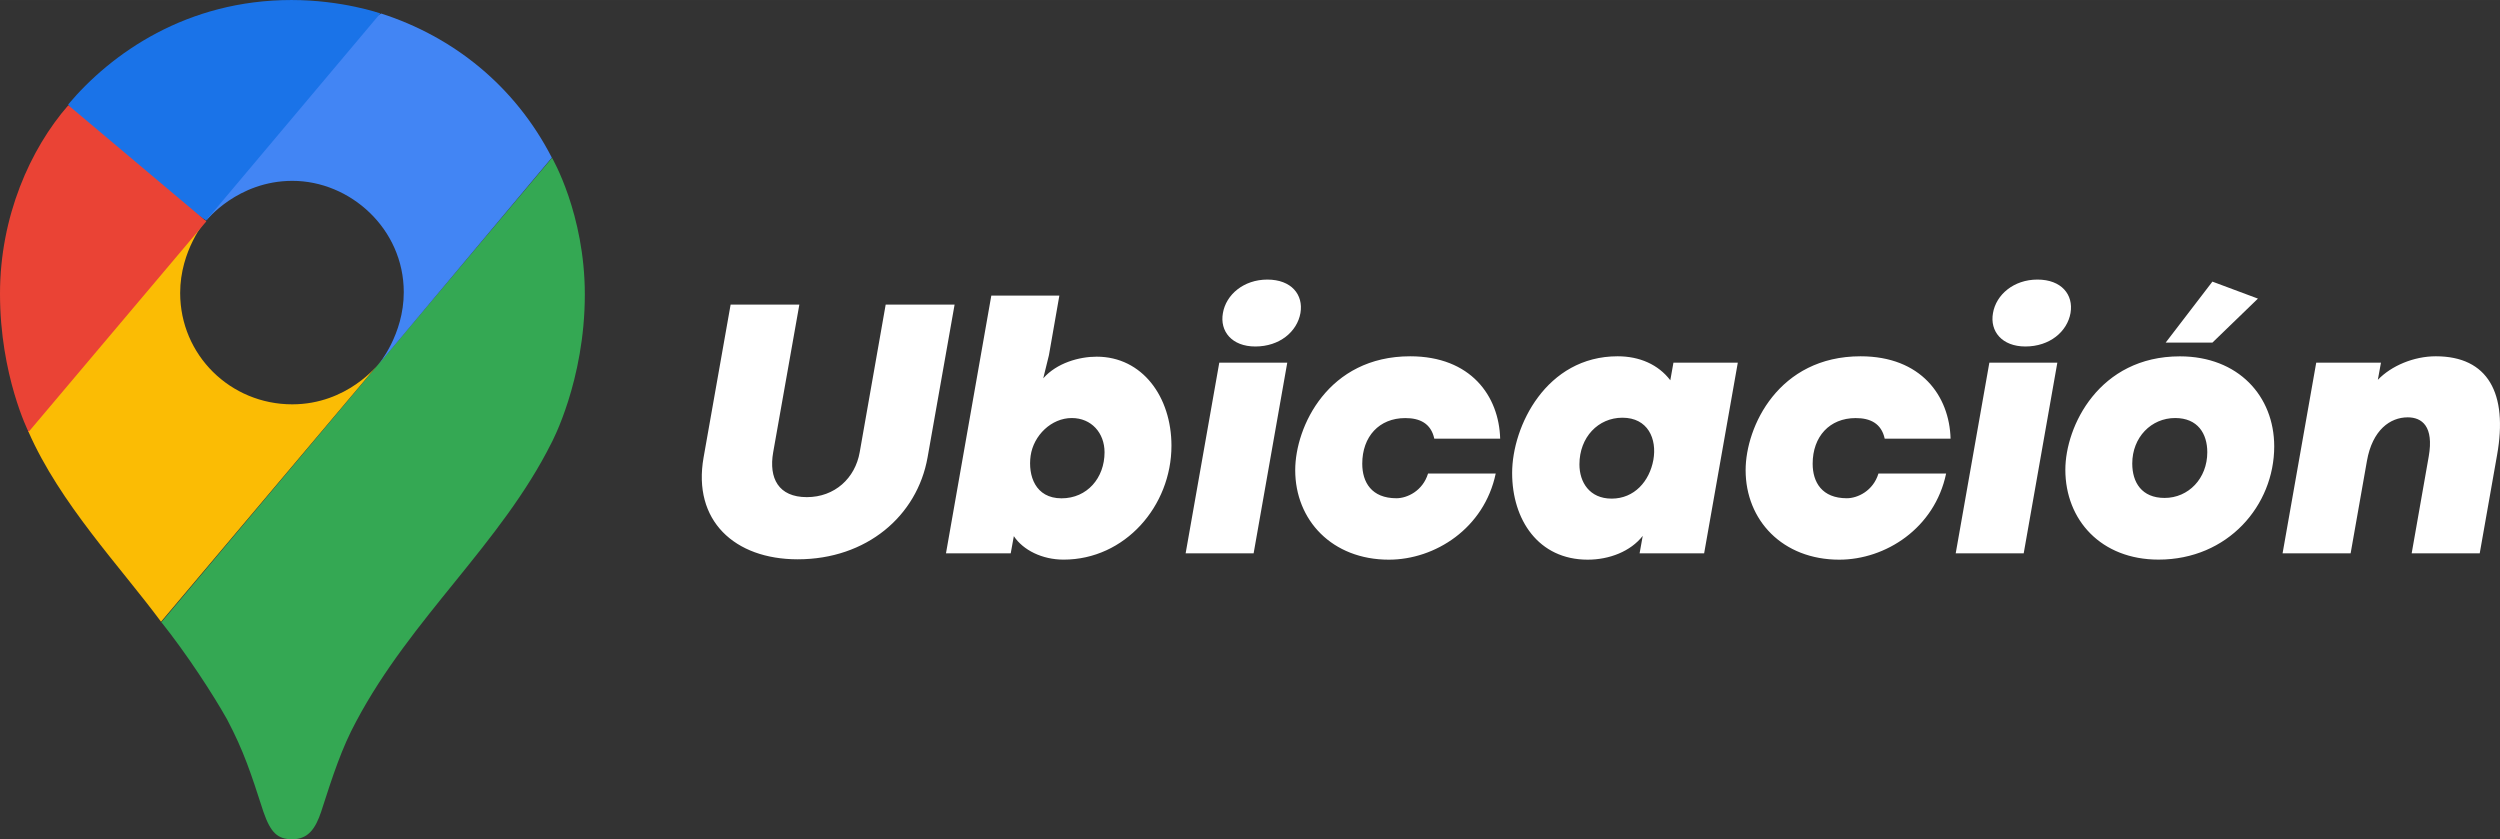
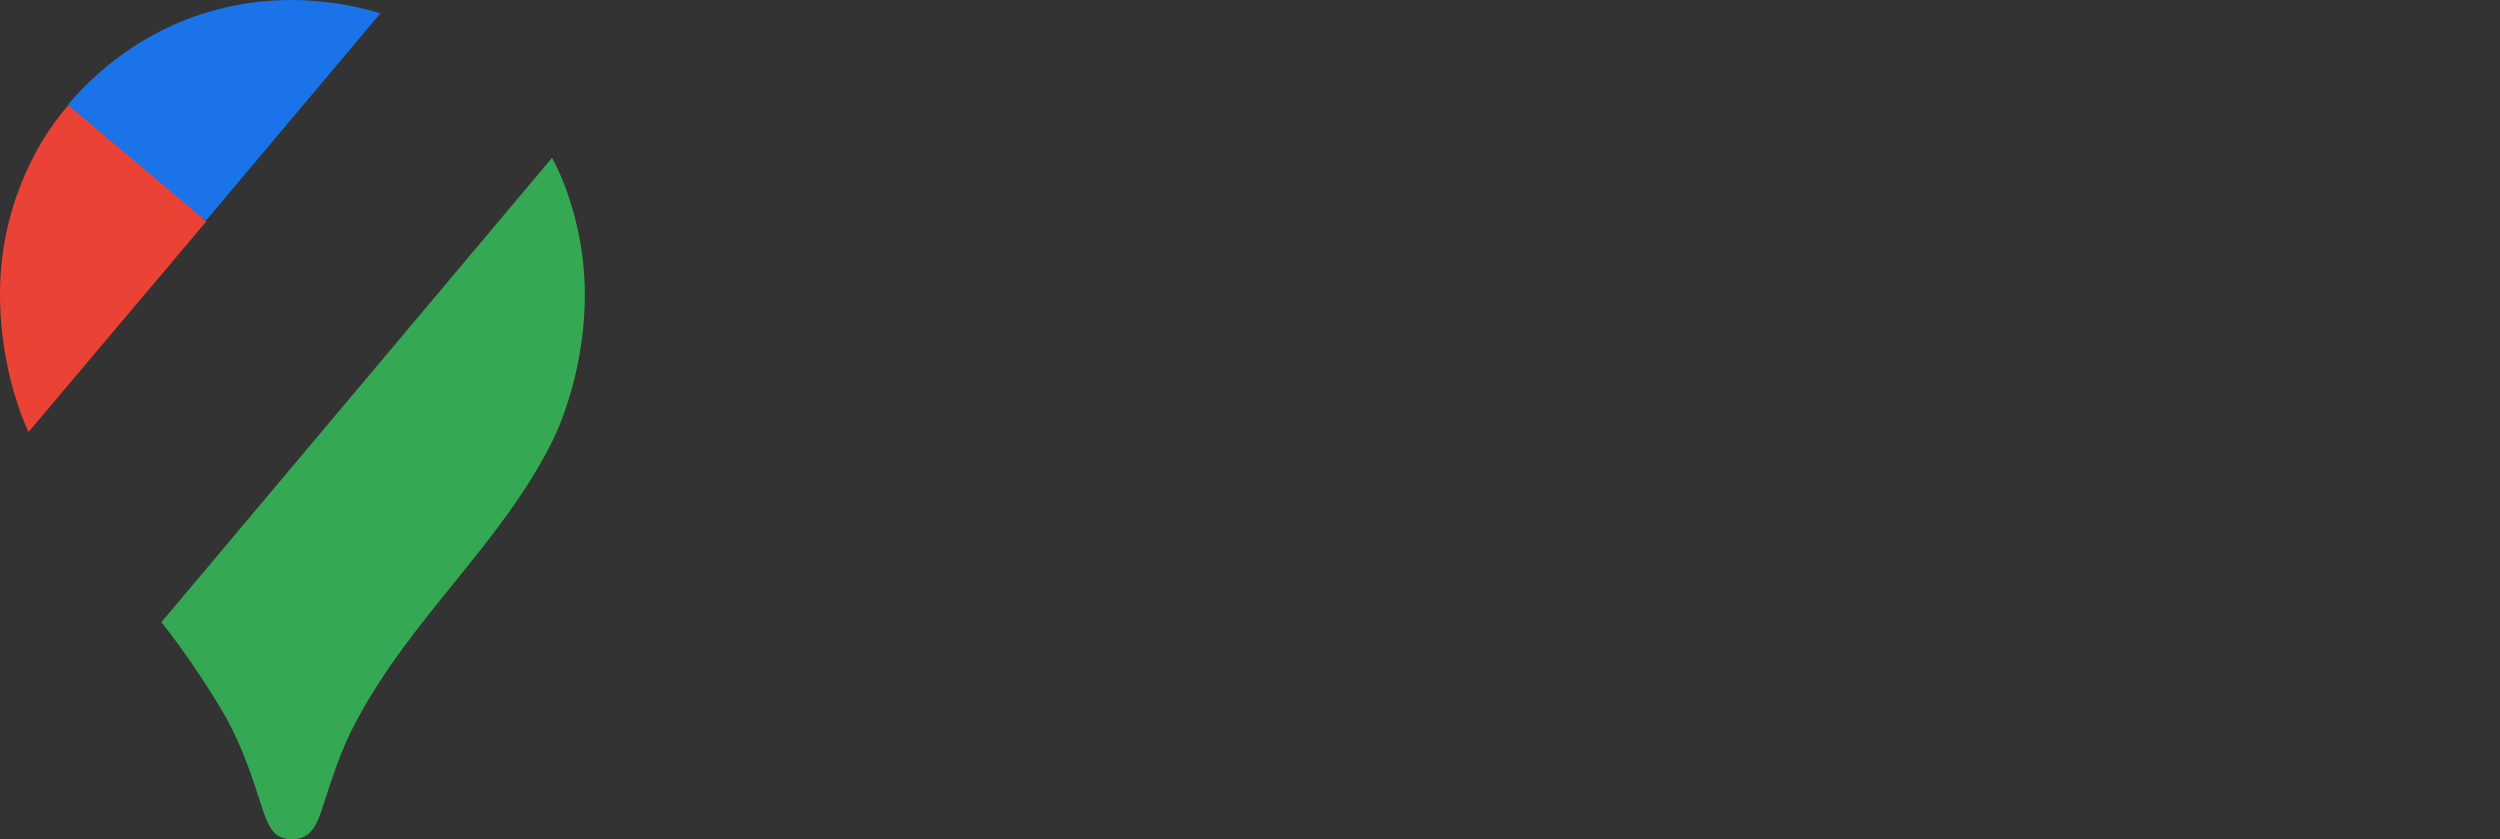
<svg xmlns="http://www.w3.org/2000/svg" xml:space="preserve" width="26.526mm" height="8.905mm" version="1.1" style="shape-rendering:geometricPrecision; text-rendering:geometricPrecision; image-rendering:optimizeQuality; fill-rule:evenodd; clip-rule:evenodd" viewBox="0 0 3588.97 1204.82">
  <rect x="0" y="0" width="3588.97" height="1204.82" fill="#333333" stroke="none" />
  <defs>
    <style type="text/css">
   
    .fil3 {fill:#1A73E8;fill-rule:nonzero}
    .fil0 {fill:#34A853;fill-rule:nonzero}
    .fil2 {fill:#4285F4;fill-rule:nonzero}
    .fil4 {fill:#EA4335;fill-rule:nonzero}
    .fil1 {fill:#FBBC04;fill-rule:nonzero}
    .fil5 {fill:white;fill-rule:nonzero}
   
  </style>
  </defs>
  <g id="Capa_x0020_1">
    <g id="_2862042522016">
      <g>
        <path class="fil0" d="M231.17 892.53c37.18,46.49 75.04,104.95 94.84,140.26 24.14,45.89 34.14,76.89 52.09,132.4 10.49,30.4 20.5,39.63 41.48,39.63 22.95,0 33.45,-15.51 41.5,-39.63 16.76,-52.08 29.71,-91.71 50.21,-129.47 79.06,-149.09 207.93,-255.01 280.52,-400.16 0,0 47.76,-88.68 47.76,-212.84 0,-115.73 -47.08,-196.16 -47.08,-196.16l-561.02 666.94 -0.3 -0.99z" />
-         <path class="fil1" d="M40.9 619.87c45.22,102.98 131.43,193.22 190.27,272.65l311.91 -369.76c0,0 -44.04,57.68 -123.58,57.68 -88.66,0 -160.86,-70.63 -160.86,-159.88 0,-61.4 36.58,-103.96 36.58,-103.96 -229.51,34.14 -216.75,89.74 -255.01,303.07l0.69 0.2z" />
-         <path class="fil2" d="M547 19.32c103.96,33.45 192.23,103.96 245.2,206.95l-249.13 297.18c0,0 36.58,-42.77 36.58,-103.96 0,-91.12 -76.9,-159.87 -159.87,-159.87 -78.76,0 -123.58,56.97 -123.58,56.97 19.12,-43.54 216.75,-282.46 251.07,-297.18l-0.28 -0.09z" />
        <path class="fil3" d="M97.79 150.06c61.98,-73.75 170.65,-150.06 320.71,-150.06 72.48,0 127.51,19.23 127.51,19.23l-250.1 297.18c-16.87,-9.16 -181.45,-137.32 -198.12,-166.74l0 0.39z" />
        <path class="fil4" d="M40.9 619.87c0,0 -40.9,-81.22 -40.9,-198.13 0,-110.82 43.35,-207.93 98.08,-270.69l198.13 166.73 -255.01 302.1 -0.3 0z" />
      </g>
-       <path class="fil5" d="M1145.21 802.92c98.66,0 171.44,-62.01 186.39,-146.26l38.8 -219.37 -98.93 0 -37.27 211.77c-6.55,37.55 -35.95,64.61 -75.92,64.61 -40.68,0 -54.84,-27.06 -48.32,-64.35l37.57 -212.03 -98.67 0 -38.8 219.37c-16.05,90.52 44.27,146.26 135.15,146.26zm381.67 0.46c88.19,0 154.85,-77 154.85,-163.55 0,-70 -41.74,-127.8 -107.35,-127.8 -25.18,0 -57.26,8.96 -76.71,31.09l8.15 -33.16 14.98 -85.58 -97.69 0 -65.07 369.95 92.94 0 4.48 -24.65c13.35,20.08 40.68,33.7 71.42,33.7zm-2.95 -88c-37.73,0 -48.32,-32.73 -44.38,-61.13 4.22,-29.13 29.68,-54.13 59.09,-54.13 28.12,0 47.03,21.34 47.03,49.19 0,36.75 -24.9,66.07 -61.74,66.07zm278.19 -217.97c34.84,0 60.03,-21.24 64.78,-48.03 4.48,-26.26 -12.91,-48.03 -47.49,-48.03 -34.15,0 -59.34,21.77 -63.81,48.03 -4.76,26.25 12.89,48.03 46.52,48.03zm-100.03 296.91l97.6 0 48.29 -273.7 -97.59 0 -48.3 273.7zm291.79 9.13c66.23,0 136.86,-44.89 153.35,-123.66l-97.14 0c-7.63,24.99 -29.94,35.48 -45.43,35.48 -35.68,0 -49.03,-23.03 -49.03,-49.55 0,-39.09 24.38,-65.53 61.66,-65.53 20.8,-0.08 37.02,7.52 41.77,29.58l94.55 0c-1.61,-61.11 -42.02,-118.29 -129.22,-118.29 -117.76,0 -165,101 -165,163.47 0,71.87 52.97,128.51 134.51,128.51zm285.35 0c31.01,0 61.67,-11.83 79.04,-34.15l-4.48 25.02 92.65 0 48.32 -273.7 -92.4 0 -4.49 25.27c-17.29,-22.59 -44.08,-34.42 -75.63,-34.42 -102.34,0 -151.44,100.28 -151.44,167.58 0,67.22 37.8,124.39 108.43,124.39zm34.41 -87.65c-31.82,0 -46.23,-23.65 -46.23,-49.11 0,-39.16 27.06,-67.04 61.74,-67.04 36.48,0 49.84,30.2 44.38,60.68 -5.56,30.28 -27.07,55.47 -59.88,55.47zm326.84 87.65c66.23,0 136.86,-44.89 153.35,-123.66l-97.14 0c-7.63,24.99 -29.94,35.48 -45.43,35.48 -35.68,0 -49.03,-23.03 -49.03,-49.55 0,-39.09 24.38,-65.53 61.66,-65.53 20.8,-0.08 37.02,7.52 41.77,29.58l94.55 0c-1.61,-61.11 -42.02,-118.29 -129.22,-118.29 -117.76,0 -165,101 -165,163.47 0,71.87 52.97,128.51 134.51,128.51zm267.16 -306.05c34.85,0 60.03,-21.24 64.78,-48.03 4.48,-26.26 -12.89,-48.03 -47.49,-48.03 -34.15,0 -59.33,21.77 -63.81,48.03 -4.76,26.25 12.91,48.03 46.52,48.03zm-100.03 296.91l97.6 0 48.29 -273.7 -97.59 0 -48.3 273.7zm301.39 -302.46l67.11 0 65.35 -63.18 -65.35 -24.38 -67.11 87.57zm-10.23 311.51c99.67,0 166.08,-77.8 166.08,-162.49 0,-72.3 -51.72,-129.31 -135.43,-129.31 -116.14,0 -164.43,100.55 -164.43,162.75 0,72.3 51.43,129.05 133.78,129.05zm8.71 -88.54c-32.81,0 -46.43,-22.24 -46.43,-49.4 0,-37.63 27.24,-65.32 61.56,-65.32 32.54,0 46.15,22.5 46.15,49.11 0,37.63 -26.98,65.61 -61.28,65.61zm169.37 79.49l97.69 0 23.38 -132.47c7.89,-44.89 33.62,-62.72 58.54,-62.72 20.43,0 37.8,12.81 30.2,56.19l-24.48 139.01 97.69 0 24.91 -141.16c15.78,-88.35 -12.91,-141.69 -87.92,-141.69 -31.71,0 -63.81,13.62 -83.25,33.78l4.48 -24.64 -92.94 0 -48.3 273.7z" />
    </g>
  </g>
</svg>